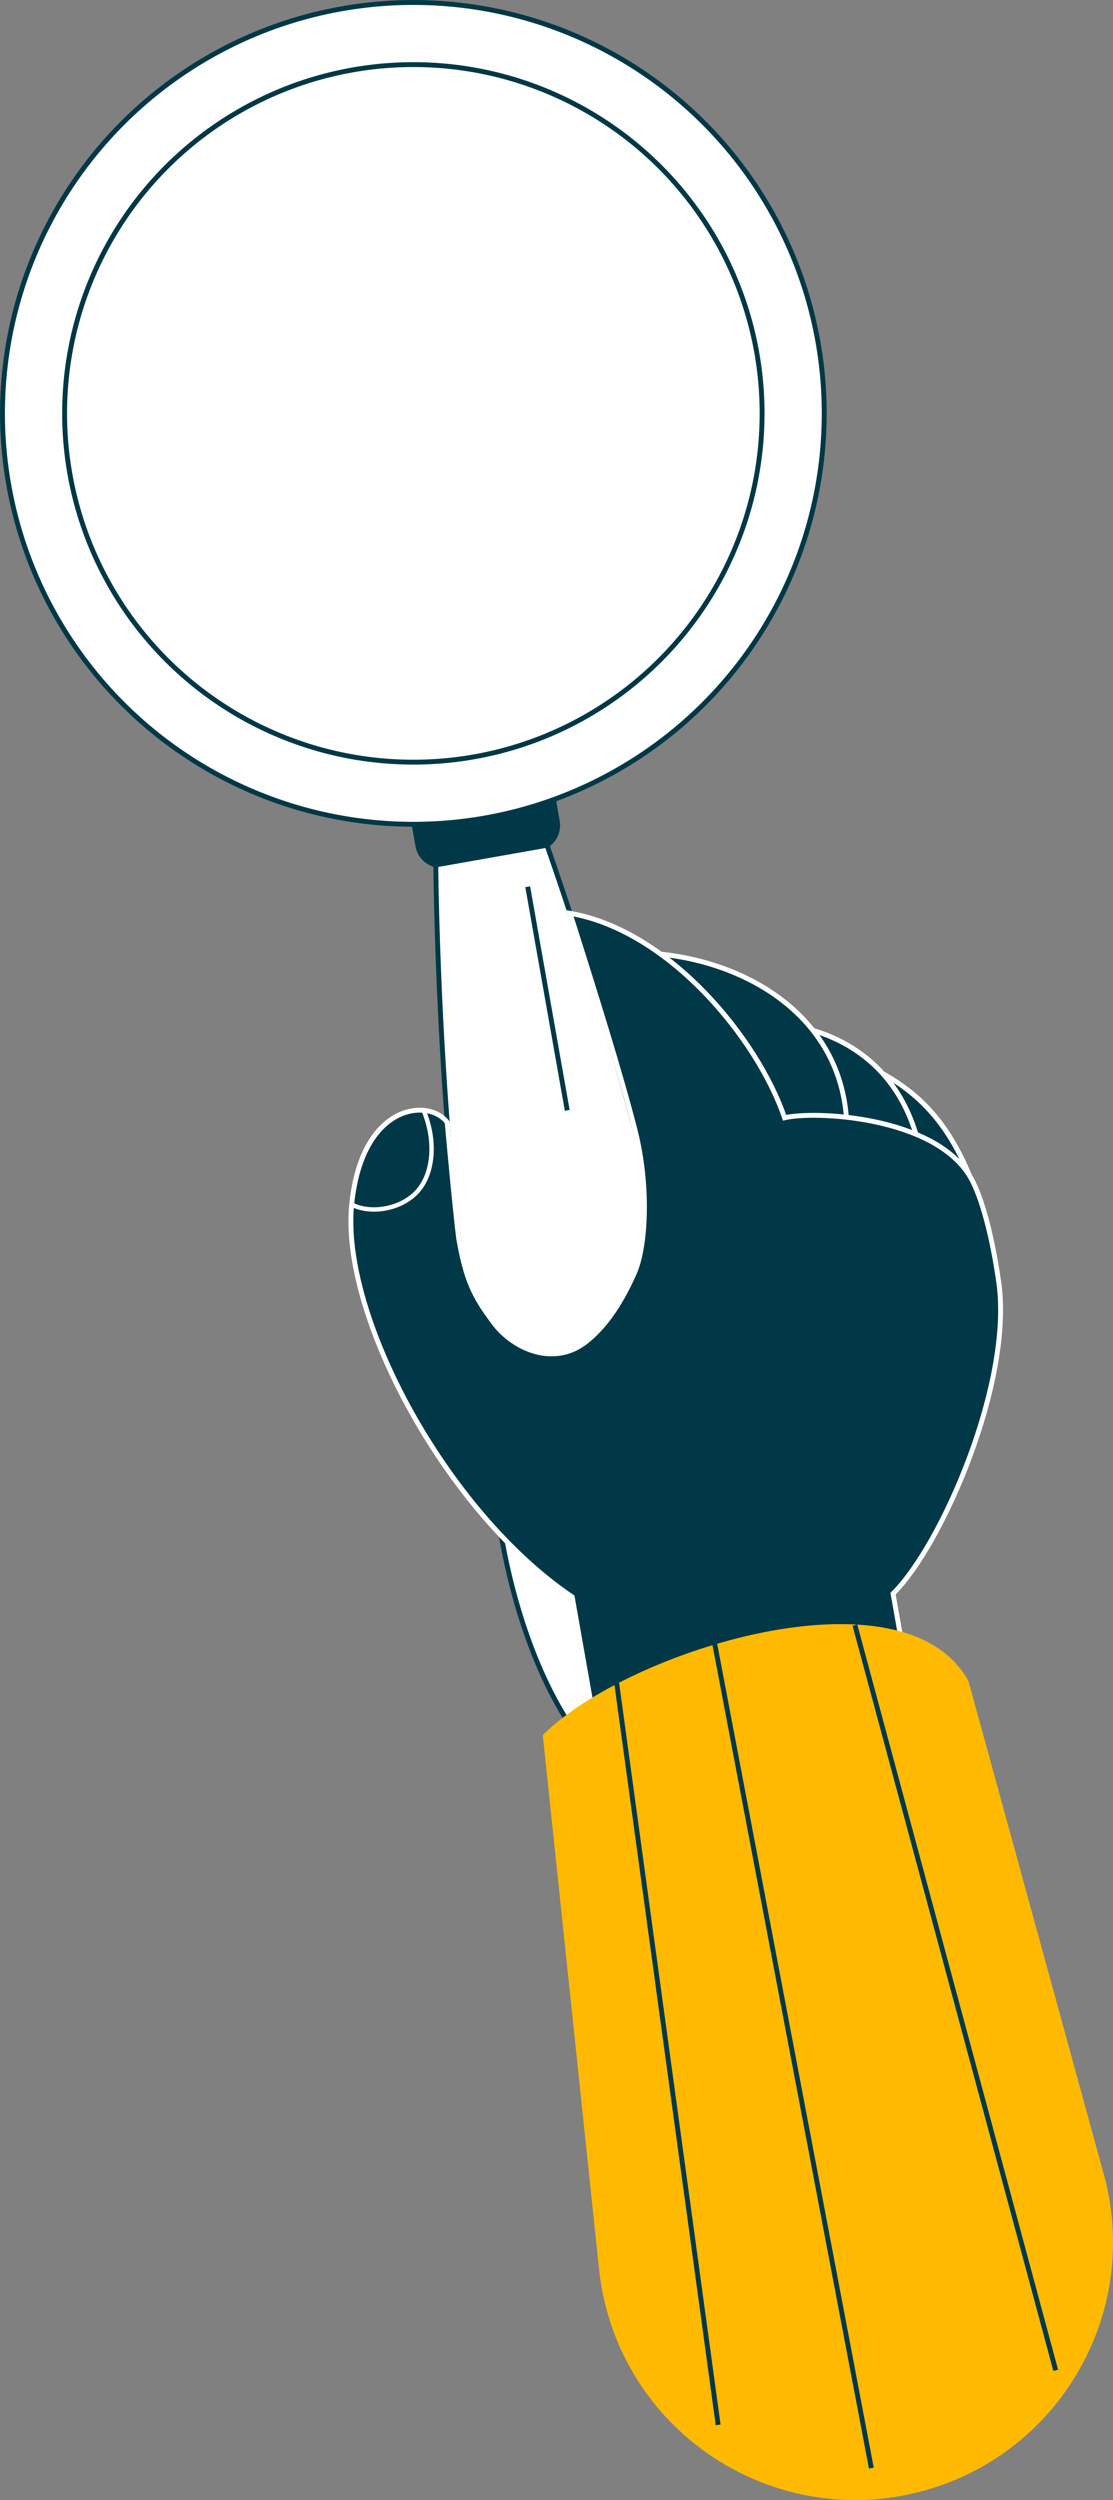
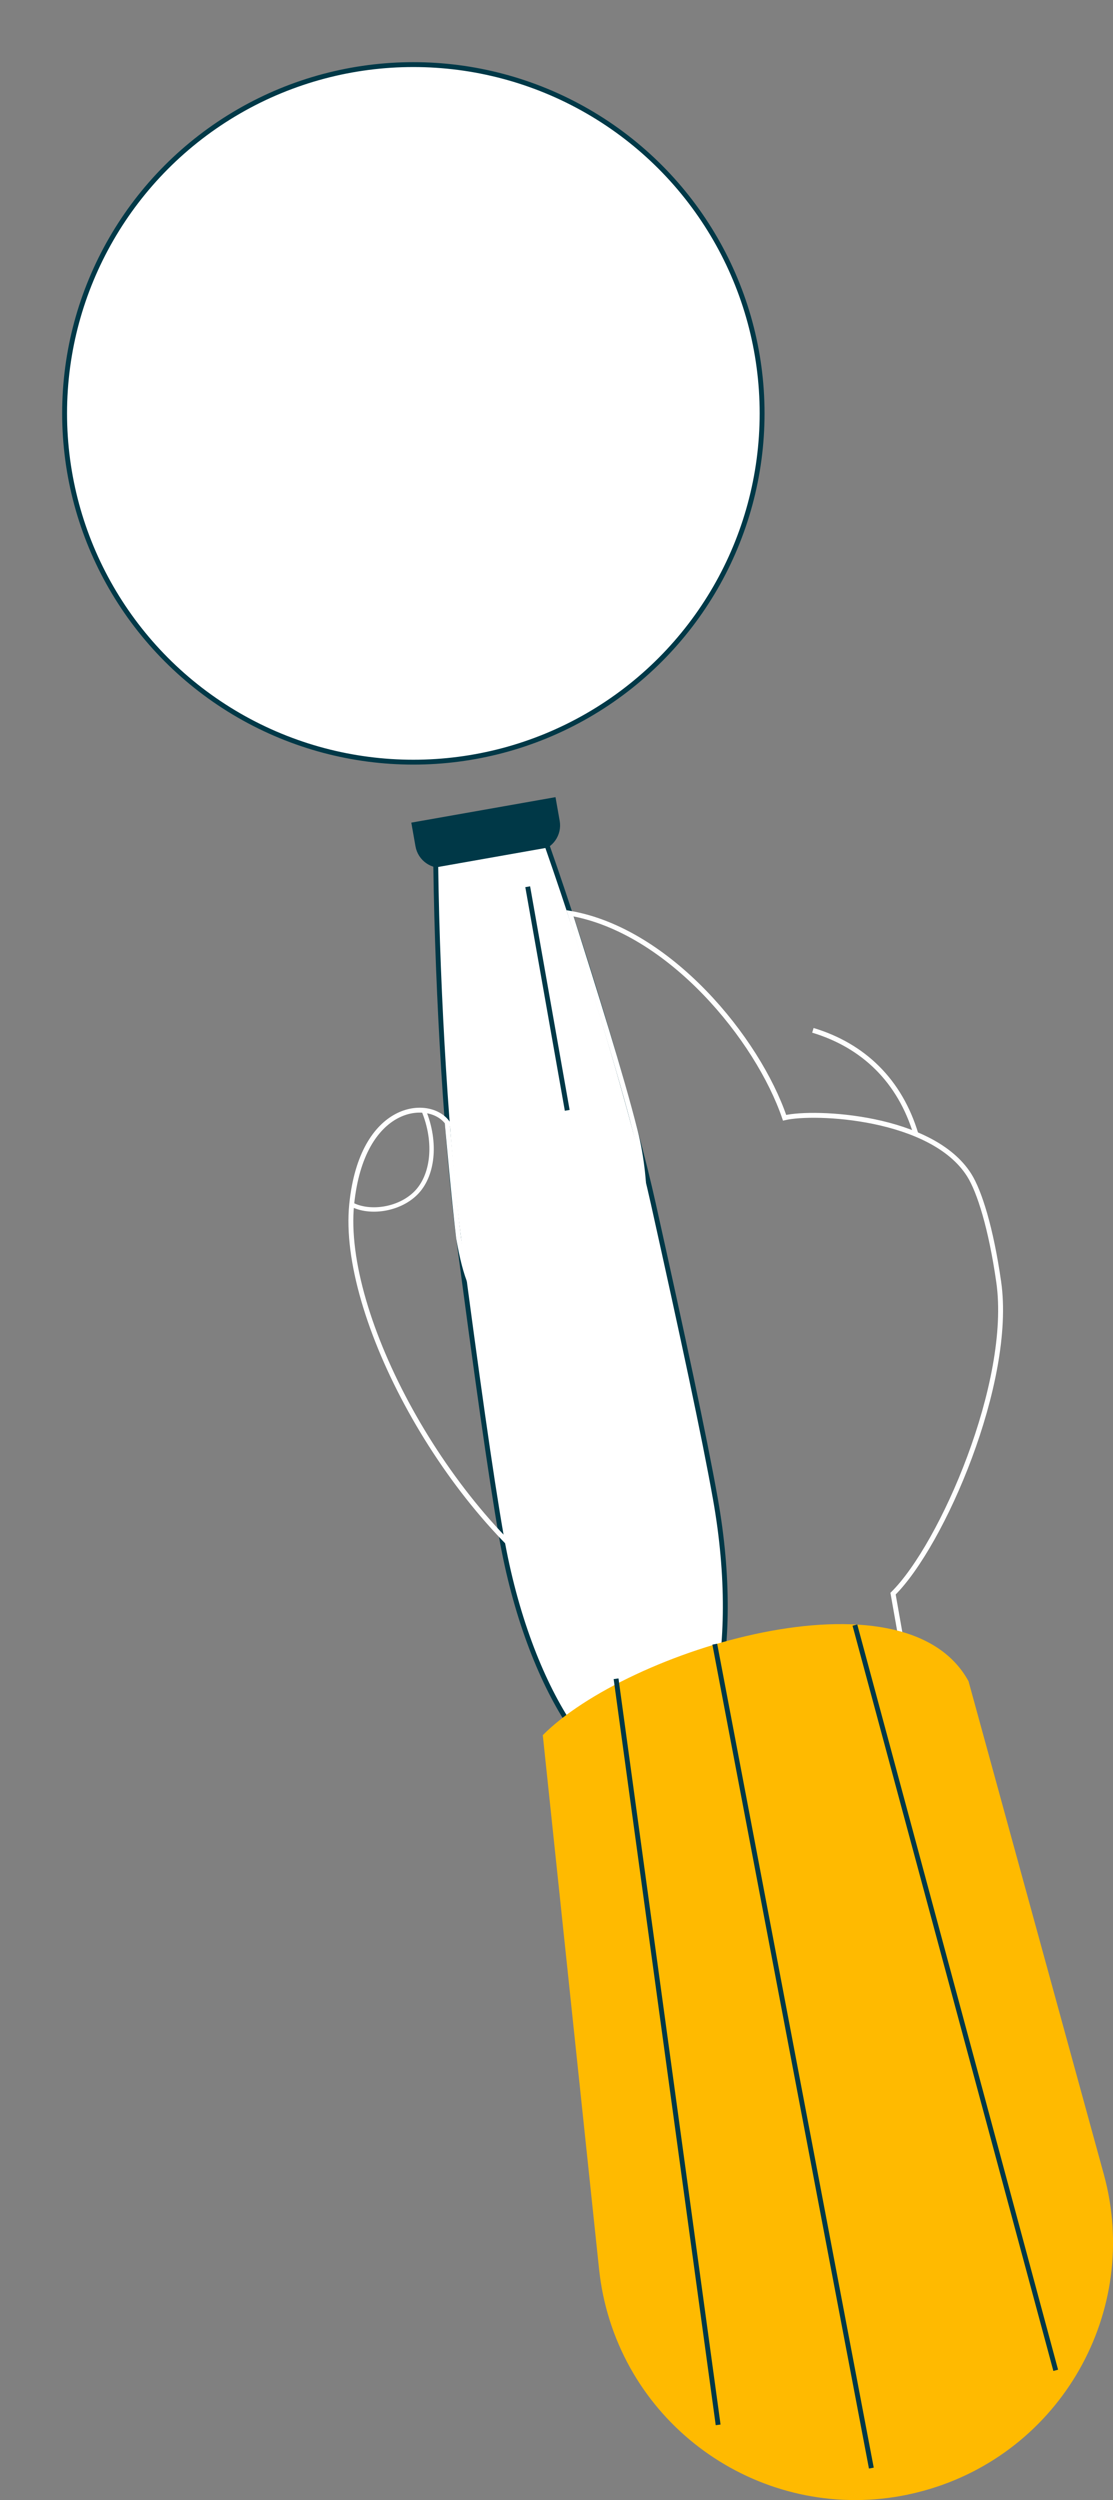
<svg xmlns="http://www.w3.org/2000/svg" id="_レイヤー_2" data-name="レイヤー 2" viewBox="0 0 228.12 512.37">
  <rect x="0" y="0" width="228.12" height="512.37" fill="#808080" stroke="none" />
  <defs>
    <style>
      .cls-1 {
        stroke-width: .9px;
      }

      .cls-1, .cls-2, .cls-3, .cls-4, .cls-5 {
        stroke-miterlimit: 10;
      }

      .cls-1, .cls-4 {
        stroke: #fff;
      }

      .cls-1, .cls-4, .cls-5 {
        fill: none;
      }

      .cls-2, .cls-3, .cls-4, .cls-5 {
        stroke-width: 1px;
      }

      .cls-2, .cls-3, .cls-5 {
        stroke: #003847;
      }

      .cls-2, .cls-6 {
        fill: #003847;
      }

      .cls-3 {
        fill: #fff;
      }

      .cls-7 {
        fill: #ffba00;
      }

      .cls-7, .cls-6 {
        stroke-width: 0px;
      }
    </style>
  </defs>
  <g id="_レイヤー_1-2" data-name="レイヤー 1">
    <g id="_ハンド3" data-name="ハンド3">
      <path id="_パス_3996" data-name="パス 3996" class="cls-2" d="m113.45,163.95l.77,4.36c.47,2.64-1.3,5.17-3.94,5.63l-19,3.36c-2.64.47-5.17-1.3-5.63-3.94l-.77-4.36,28.57-5.05Z" />
      <path id="_パス_3997" data-name="パス 3997" class="cls-3" d="m112.11,173.22c9.01,25.74,17.91,55.96,21.8,73.5,6.02,27.08,10.41,47.51,12.71,60.43,5.69,31.92-1.24,56.86-12.22,58.8s-26.04-19.12-31.63-51.05c-2.26-12.92-5.14-33.62-8.76-61.12-2.35-17.81-4.34-49.25-4.7-76.52l22.79-4.03Z" />
      <line id="_線_184" data-name="線 184" class="cls-5" x1="108.16" y1="181.73" x2="116.26" y2="227.56" />
-       <circle id="_楕円形_249" data-name="楕円形 249" class="cls-3" cx="84.72" cy="84.72" r="84.21" />
      <circle id="_楕円形_250" data-name="楕円形 250" class="cls-3" cx="84.72" cy="84.72" r="71.48" />
-       <path id="_パス_3999" data-name="パス 3999" class="cls-6" d="m198.67,240.86c-4-9.62-9.26-16.12-17.73-20.81h0c-3.86-4.24-8.82-7.32-14.33-8.89h0c-7.33-9.28-19.4-14.4-31.2-15.62h0c-5.47-4.16-11.81-7.01-18.55-8.36,5.03,15.76,10.48,33.19,13.34,44.49,2.87,11.3,2.25,23.77-.13,29.19-2.96,6.75-6.38,11.39-10.04,14.21-6.42,4.96-14.62,1.57-18.76-3.91-4.35-5.76-5.78-9.14-7.24-17.4-.91-7.53-2.34-23.72-2.34-23.72-3.71-5.03-17.5-3.99-19.59,16.81-2.28,22.69,19.33,63.02,45.2,80.43l4.35,24.61c9.53-4.28,38.91-14.19,64.75-6.39l-3.34-18.89c10.05-9.96,24.58-43.38,21.66-63.86-1.6-11.11-3.98-18.58-6.06-21.89Z" />
      <path id="_パス_4000" data-name="パス 4000" class="cls-4" d="m91.67,230.04c-3.71-5.03-17.5-3.99-19.59,16.81-2.28,22.69,19.33,63.02,45.2,80.43l4.35,24.61c9.53-4.28,38.91-14.19,64.75-6.39l-3.34-18.89c10.05-9.96,24.58-43.38,21.66-63.86-1.59-11.11-3.96-18.59-6.04-21.9-7.61-12.11-31.71-13.23-37.85-11.77-5.49-16.13-23.59-38.36-43.98-41.91,5.03,15.76,10.48,33.19,13.34,44.49,2.87,11.3,2.25,23.77-.13,29.19-2.96,6.74-6.38,11.39-10.04,14.21-6.42,4.96-14.62,1.57-18.76-3.91-4.35-5.76-5.78-9.14-7.24-17.4-.92-7.53-2.35-23.72-2.35-23.72Z" />
-       <path id="_パス_4001" data-name="パス 4001" class="cls-4" d="m135.4,195.54c17.92,1.84,36.47,12.7,38.08,33.44" />
      <path id="_パス_4002" data-name="パス 4002" class="cls-4" d="m166.61,211.16c10.36,3.12,17.84,10.34,21.13,21.31" />
-       <path id="_パス_4003" data-name="パス 4003" class="cls-4" d="m180.94,220.04c8.47,4.69,13.73,11.19,17.73,20.81" />
      <path id="_パス_4004" data-name="パス 4004" class="cls-1" d="m86.82,227.55c2.76,6.69,1.91,13.54-1.66,17.03-3.47,3.4-9.45,4.19-13.08,2.27" />
      <g id="_グループ_4147" data-name="グループ 4147">
        <path id="_パス_4005" data-name="パス 4005" class="cls-7" d="m186.08,511.25h0c-28.55,5.95-56.52-12.37-62.47-40.92-.36-1.73-.63-3.48-.82-5.24l-11.54-109.48c17.19-17.34,74.09-35.13,87.26-11.05l27.72,101.02c7.72,28.12-8.83,57.18-36.95,64.89-1.06.29-2.12.55-3.2.77Z" />
        <line id="_線_185" data-name="線 185" class="cls-5" x1="216.38" y1="485.78" x2="175.22" y2="333.05" />
        <line id="_線_186" data-name="線 186" class="cls-5" x1="178.59" y1="505.82" x2="146.5" y2="336.96" />
        <line id="_線_187" data-name="線 187" class="cls-5" x1="147.19" y1="496.96" x2="126.27" y2="344.05" />
      </g>
    </g>
  </g>
</svg>